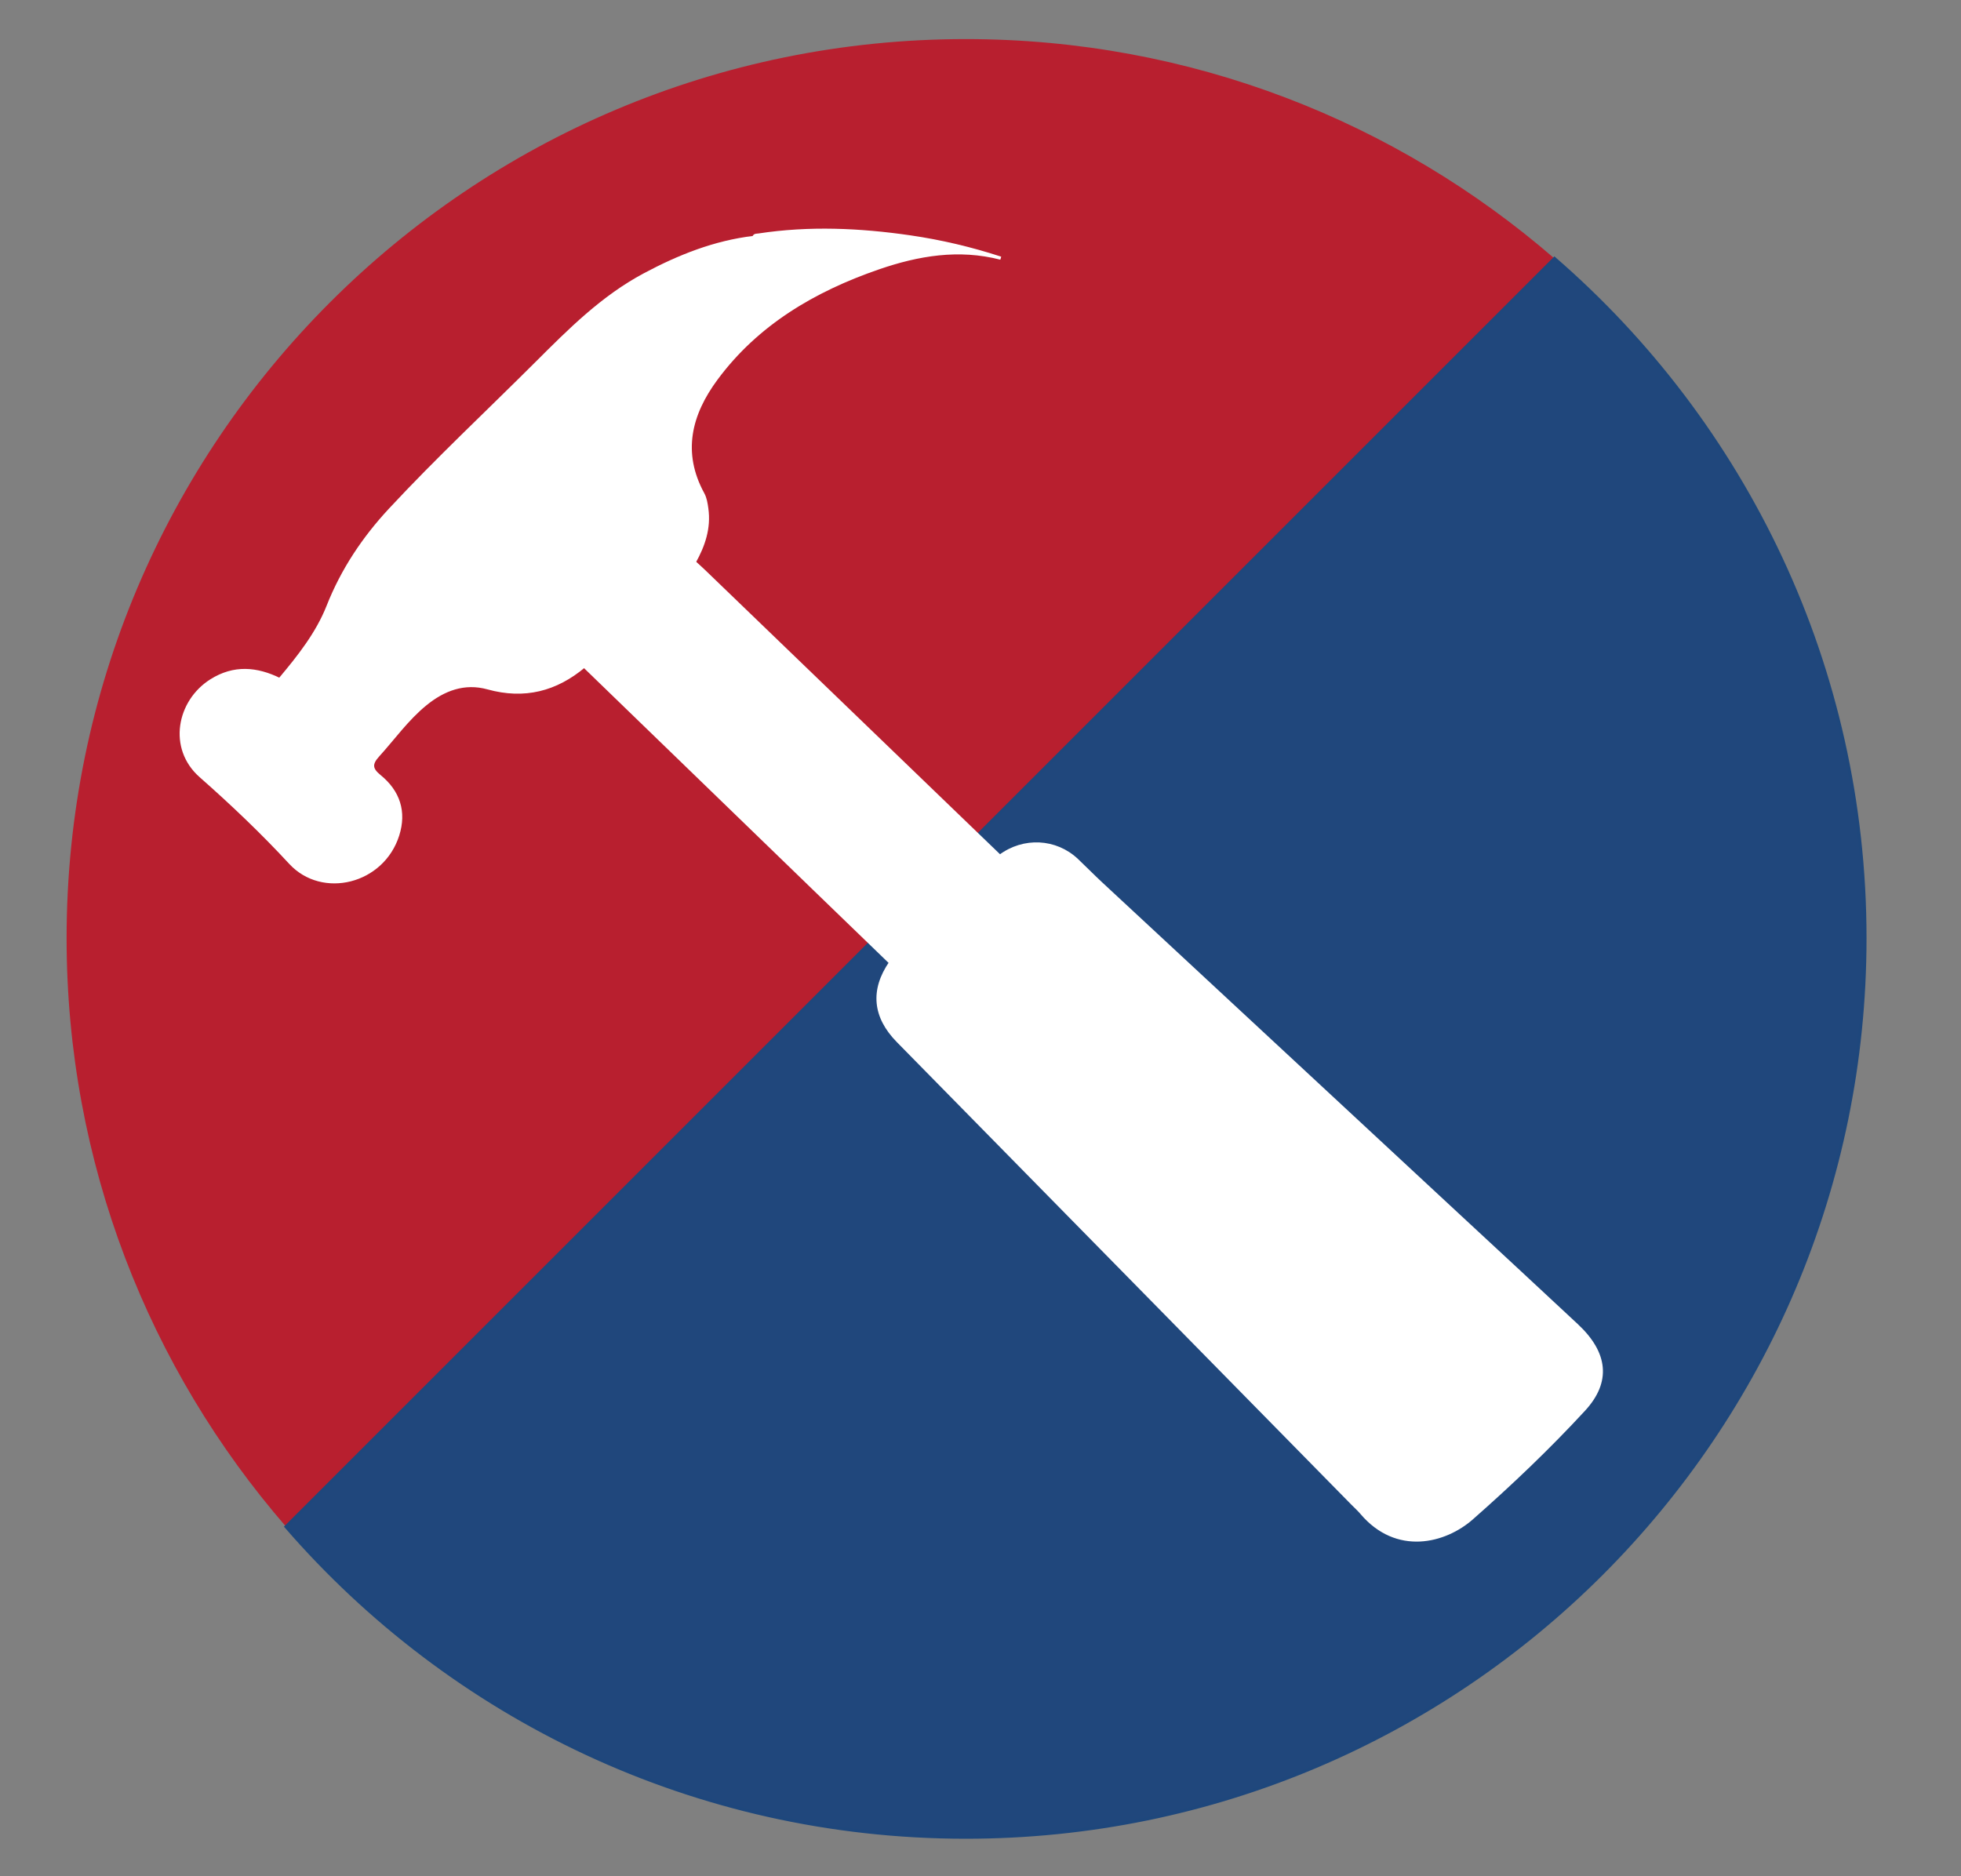
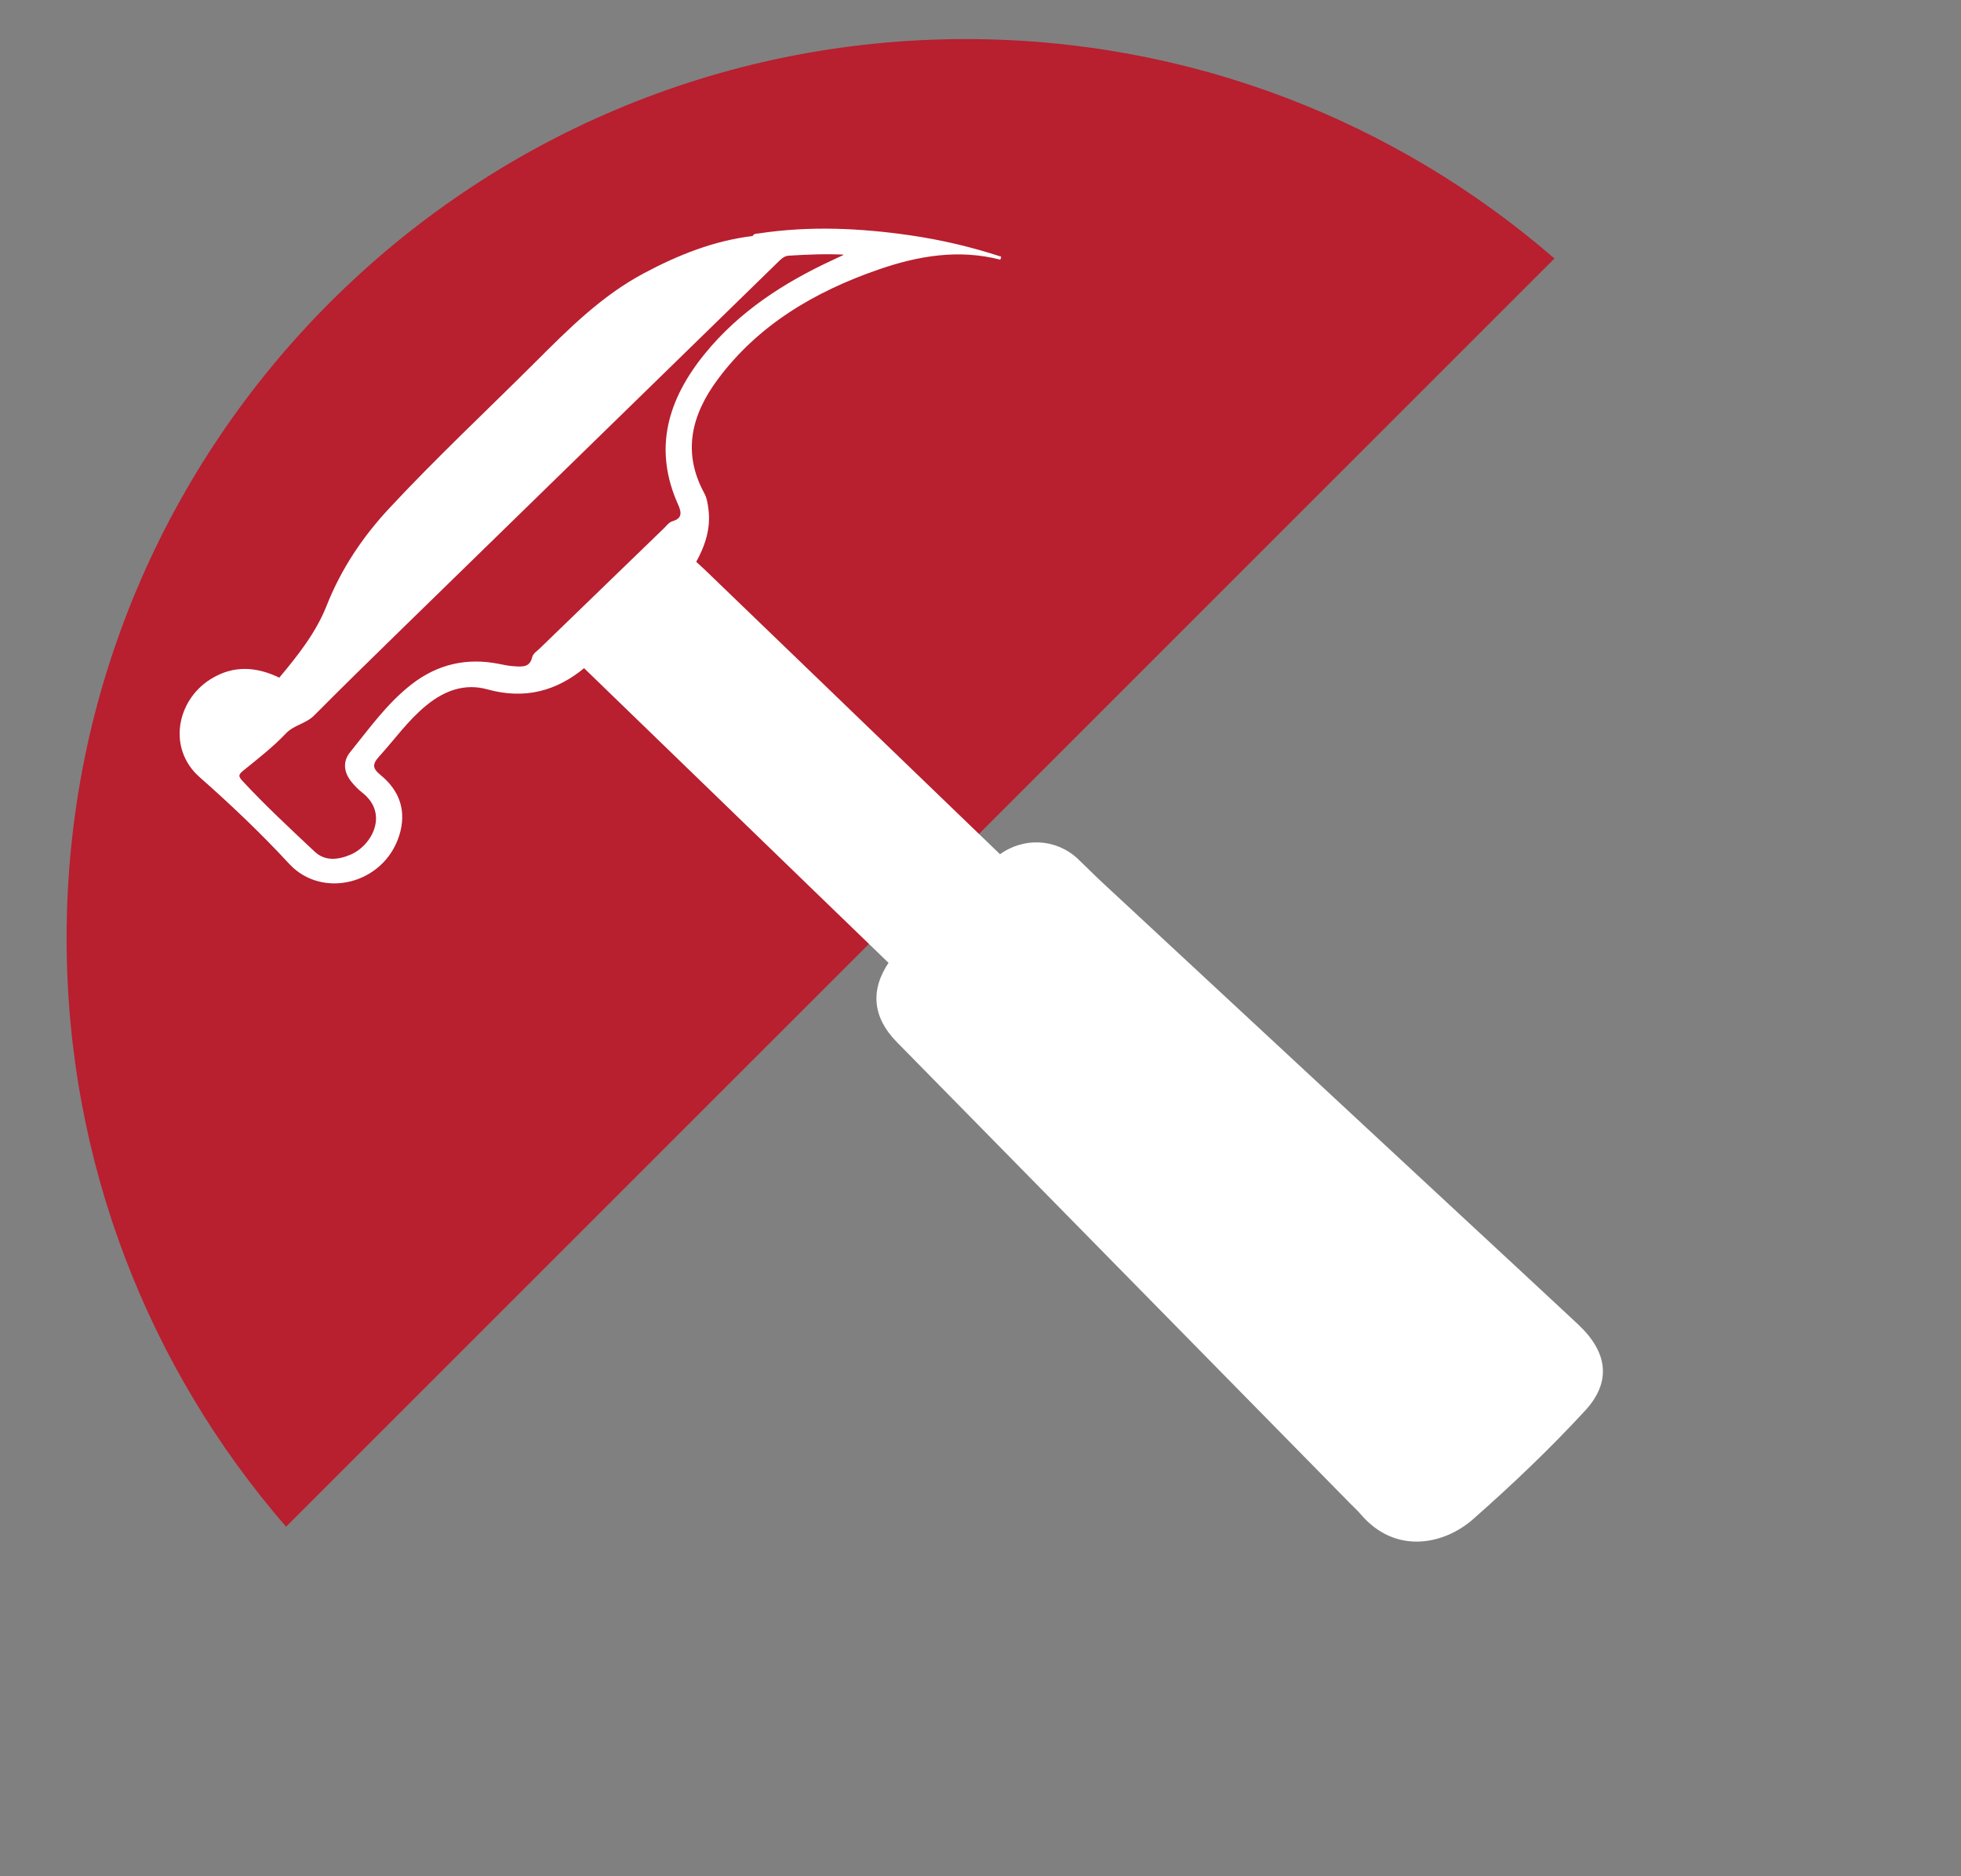
<svg xmlns="http://www.w3.org/2000/svg" version="1.1" id="Layer_1" x="0px" y="0px" width="627px" height="600px" viewBox="0 0 627 600" style="enable-background:new 0 0 627 600;" xml:space="preserve">
  <rect x="0" y="0" width="627" height="600" fill="#808080" stroke="none" />
  <style type="text/css">

	.st0{fill-rule:evenodd;clip-rule:evenodd;fill:#FFFFFF;stroke:#FFFFFF;stroke-miterlimit:10;}
	.st1{fill:#B81F2F;}
	.st2{fill:#20477C;stroke:#1E477C;stroke-miterlimit:10;}

</style>
  <g>
    <path class="st1" d="M308.795,12.5c-158.782,0-287.5,128.718-287.5,287.5c0,71.982,26.454,137.783,70.17,188.217L497.012,82.67   C446.58,38.955,380.777,12.5,308.795,12.5z" />
-     <path class="st2" d="M308.795,587.5c158.781,0,287.5-128.719,287.5-287.5c0-86.8-38.467-164.615-99.283-217.33L91.464,488.217   C144.179,549.033,221.994,587.5,308.795,587.5z" />
  </g>
  <g>
    <g>
      <path class="st0" d="M284.743,307.829c-6.062,8.799-5.241,17.33,2.343,25.048c48.452,49.307,96.895,98.622,145.341,147.934    c0.979,0.995,2.027,1.934,2.925,2.993c11.239,13.253,26.645,9.264,35.245,1.688c12.49-10.999,24.567-22.492,35.82-34.695    c8.275-8.97,7.24-18.101-2.254-26.978c-12.618-11.797-25.309-23.523-37.969-35.282c-38.072-35.357-76.146-70.712-114.209-106.08    c-2.603-2.418-5.079-4.965-7.66-7.405c-6.786-6.417-17.06-6.917-24.626-1.228c-2.377,3.781-6.167,6.259-9.299,9.334    C301.94,291.47,293.308,299.617,284.743,307.829z M330.271,284.664c4.473-0.552,7.915,1.002,10.933,3.853    c29.539,27.898,59.101,55.775,88.639,83.674c5.633,5.32,11.162,10.739,16.786,16.067c15.401,14.58,30.846,29.122,46.233,43.716    c4.614,4.375,5.733,9.302,3.426,14.266c-0.859,1.849-1.338,3.32-3.785,0.814c-14.076-14.408-28.384-28.608-42.607-42.881    c-9.575-9.609-19.448-18.925-28.964-28.601c-18.223-18.528-37.038-36.513-55.573-54.756    c-11.026-10.853-21.989-21.766-32.973-32.66C331.501,287.278,330.426,286.5,330.271,284.664z" />
      <path class="st0" d="M89.432,217.315c-7.362-3.603-14.607-4.26-21.905,0.339c-10.522,6.635-13.457,21.598-3.372,30.489    c9.992,8.81,19.689,18.022,28.691,27.772c10.227,11.08,29.529,6.367,34.33-8.897c2.337-7.421,0.27-13.859-5.846-18.815    c-2.797-2.268-2.892-3.961-0.507-6.59c5.009-5.519,9.309-11.632,15.171-16.425c5.841-4.779,12.477-7.298,19.986-5.221    c11.744,3.248,21.794,0.596,30.799-6.961c8.565-8.237,17.047-16.56,25.743-24.667c3.105-2.896,5.417-6.641,9.46-8.568    c2.99-5.352,4.878-10.92,4.003-17.143c-0.228-1.63-0.467-3.258-1.24-4.675c-7.219-13.225-4.148-25.456,4.257-36.819    c13.012-17.588,31.235-28.354,51.909-35.478c12.646-4.357,25.625-6.562,39.058-3.101c-9.479-3.094-19.107-5.372-28.938-6.8    c-16.129-2.342-32.29-3.068-48.484-0.598c-0.596,0.091-1.33-0.063-1.537,0.765c-1.502,0.976-2.61,2.233-3.691,3.682    c-1.496,2.005-2.223,4.591-5.333,5.504c-17.633,5.177-32.627,14.571-45.495,27.259c-16.803,16.569-33.737,33.013-50.386,49.727    c-8.515,8.548-16.358,17.724-21.423,28.691c-3.241,7.016-6.16,13.879-13.369,18.409c-4.34,2.725-7.614,7.051-11.322,10.701    c-1.207,1.185-2.416,2.247-4.261,2.252c0.25,0.5,0.497,0.999,0.747,1.499c0.181,0.161,0.776-0.252,0.594,0.406    c-0.193-0.142-0.384-0.283-0.58-0.425c-4.403-2.089-7.534-0.598-10.541,2.864c-2.376,2.734-5.359,5.045-8.344,7.188    c-2.156,1.547-2.337,3.142-1.22,5.129c0.998,1.772,2.181,3.443,3.506,5.508c-6.905-2.566-9.24-10.338-5.374-16.364    c4.633-7.218,11.334-9.066,21.175-5.84C86.235,220.003,88.581,219.203,89.432,217.315z M270.083,80.938    c0.026,0.309,0.051,0.618,0.079,0.927c-1.252,0.588-2.501,1.182-3.76,1.763c-15.649,7.25-29.802,16.465-40.649,29.802    c-11.714,14.4-16.466,30.031-8.455,47.785c1.043,2.316,1.598,4.86-2.123,5.936c-1.002,0.289-1.774,1.398-2.595,2.189    c-13.233,12.795-26.46,25.597-39.68,38.406c-0.816,0.792-2.038,1.552-2.258,2.502c-0.885,3.842-3.801,3.479-6.639,3.282    c-1.535-0.106-3.056-0.439-4.57-0.74c-10.198-2.028-19.351,0.1-27.481,6.401c-7.852,6.083-13.469,14.073-19.588,21.616    c-2.356,2.905-1.888,6.124,0.463,8.979c0.958,1.165,2.026,2.294,3.225,3.223c9.051,7.019,3.39,17.712-3.773,20.755    c-4.094,1.741-8.499,2.232-11.978-1.032c-7.871-7.381-15.771-14.747-23.121-22.638c-1.354-1.455-1.718-2.427,0.129-3.924    c4.734-3.836,9.603-7.606,13.756-11.99c2.632-2.777,6.458-3.154,9.049-5.761c8.762-8.816,17.644-17.521,26.546-26.208    c40.511-39.539,81.044-79.057,121.567-118.586c1.101-1.075,2.223-2.253,3.839-2.356C258.067,80.886,264.077,80.64,270.083,80.938z    " />
      <path class="st0" d="M221.981,179.772c-4.042,1.927-6.354,5.672-9.46,8.568c-8.695,8.107-17.178,16.43-25.743,24.667    c24.532,23.757,49.063,47.517,73.599,71.271c8.116,7.856,16.243,15.7,24.365,23.55c8.564-8.211,17.197-16.358,25.658-24.67    c3.132-3.076,6.922-5.554,9.299-9.334c-31.544-30.408-63.086-60.817-94.633-91.221    C224.063,181.636,223.011,180.715,221.981,179.772z" />
      <path class="st0" d="M89.432,217.315c-0.852,1.888-3.197,2.688-3.741,4.8l0.036,0.034c1.845-0.005,3.054-1.067,4.261-2.252    c3.708-3.649,6.982-7.976,11.322-10.701c7.209-4.53,10.128-11.394,13.369-18.409c5.065-10.967,12.909-20.143,21.423-28.691    c16.649-16.713,33.583-33.158,50.386-49.727c12.868-12.688,27.862-22.083,45.495-27.259c3.11-0.913,3.837-3.499,5.333-5.504    c1.082-1.449,2.189-2.706,3.691-3.682c-12.533,1.486-23.919,6.044-34.896,11.896c-13.517,7.208-24.014,17.775-34.58,28.319    c-15.619,15.593-31.781,30.688-46.793,46.838c-8.463,9.1-15.25,19.272-19.825,30.859    C101.456,202.603,95.529,210.064,89.432,217.315z" />
      <path class="st0" d="M330.271,284.664c0.155,1.836,1.23,2.614,2.114,3.492c10.983,10.894,21.946,21.808,32.973,32.66    c18.535,18.243,37.351,36.228,55.573,54.756c9.516,9.676,19.389,18.991,28.964,28.601c14.224,14.272,28.531,28.473,42.607,42.881    c2.447,2.506,2.926,1.034,3.785-0.814c2.308-4.964,1.188-9.891-3.426-14.266c-15.388-14.594-30.832-29.136-46.233-43.716    c-5.624-5.328-11.153-10.747-16.786-16.067c-29.538-27.898-59.1-55.775-88.639-83.674    C338.186,285.666,334.743,284.112,330.271,284.664z" />
-       <path class="st0" d="M270.083,80.938c-6.006-0.297-12.016-0.052-18.017,0.333c-1.616,0.104-2.738,1.282-3.839,2.356    c-40.523,39.529-81.057,79.047-121.567,118.586c-8.902,8.687-17.784,17.392-26.546,26.208c-2.591,2.606-6.417,2.983-9.049,5.761    c-4.153,4.384-9.021,8.154-13.756,11.99c-1.847,1.497-1.484,2.47-0.129,3.924c7.35,7.891,15.25,15.257,23.121,22.638    c3.479,3.264,7.884,2.772,11.978,1.032c7.163-3.043,12.824-13.736,3.773-20.755c-1.199-0.928-2.266-2.058-3.225-3.223    c-2.351-2.855-2.819-6.074-0.463-8.979c6.119-7.543,11.736-15.533,19.588-21.616c8.13-6.301,17.283-8.43,27.481-6.401    c1.514,0.3,3.035,0.633,4.57,0.74c2.838,0.197,5.754,0.56,6.639-3.282c0.22-0.95,1.442-1.71,2.258-2.502    c13.22-12.809,26.447-25.611,39.68-38.406c0.82-0.791,1.593-1.9,2.595-2.189c3.721-1.076,3.166-3.619,2.123-5.936    c-8.011-17.754-3.259-33.385,8.455-47.785c10.847-13.337,25-22.552,40.649-29.802c1.258-0.582,2.507-1.175,3.76-1.763    C270.135,81.556,270.109,81.247,270.083,80.938z" />
      <path class="st0" d="M85.691,222.115c-9.841-3.227-16.542-1.378-21.175,5.84c-3.866,6.026-1.531,13.798,5.374,16.364    c-1.325-2.065-2.509-3.736-3.506-5.508c-1.117-1.987-0.937-3.583,1.22-5.129c2.985-2.143,5.968-4.454,8.344-7.188    c3.006-3.462,6.137-4.954,10.541-2.864l-0.014,0.019c-0.25-0.5-0.497-0.999-0.747-1.499L85.691,222.115z" />
      <path class="st0" d="M86.488,223.629c0.196,0.142,0.387,0.283,0.58,0.425c0.183-0.658-0.413-0.245-0.594-0.406L86.488,223.629z" />
    </g>
  </g>
</svg>